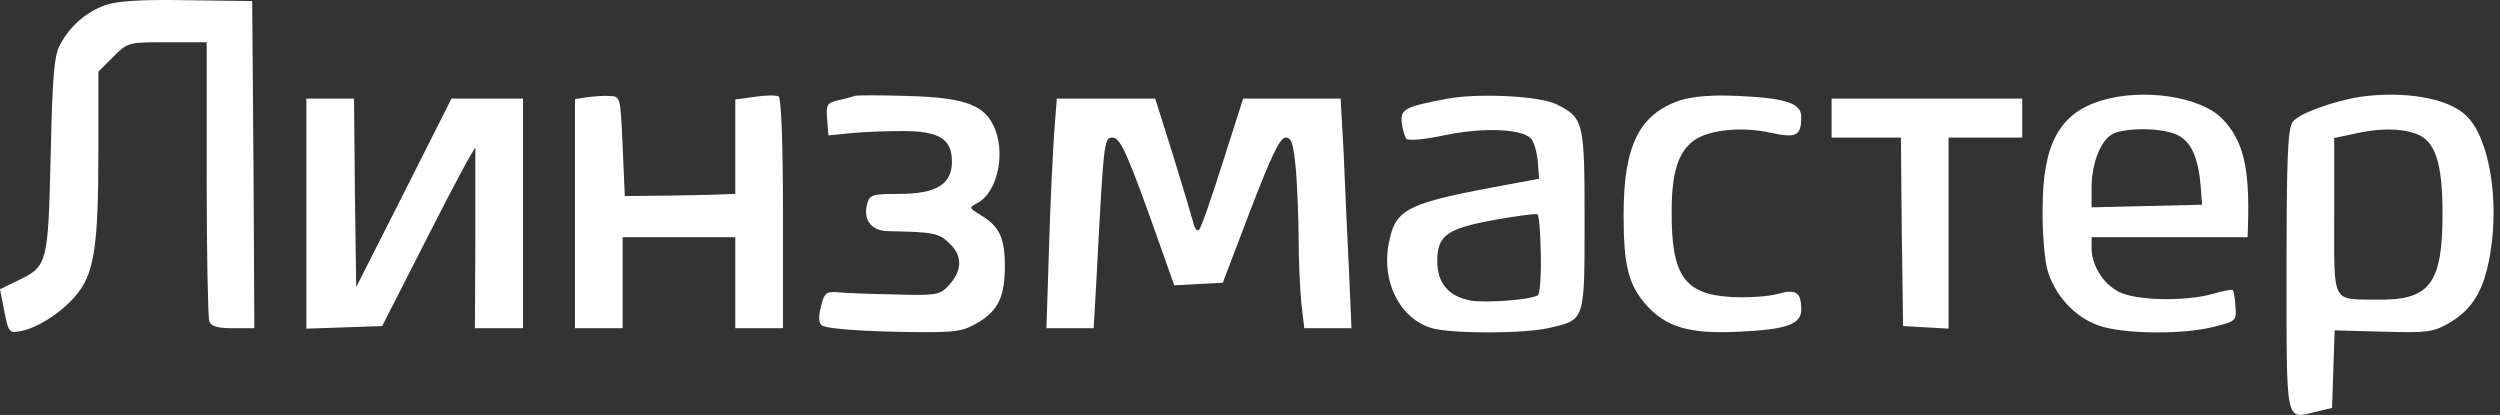
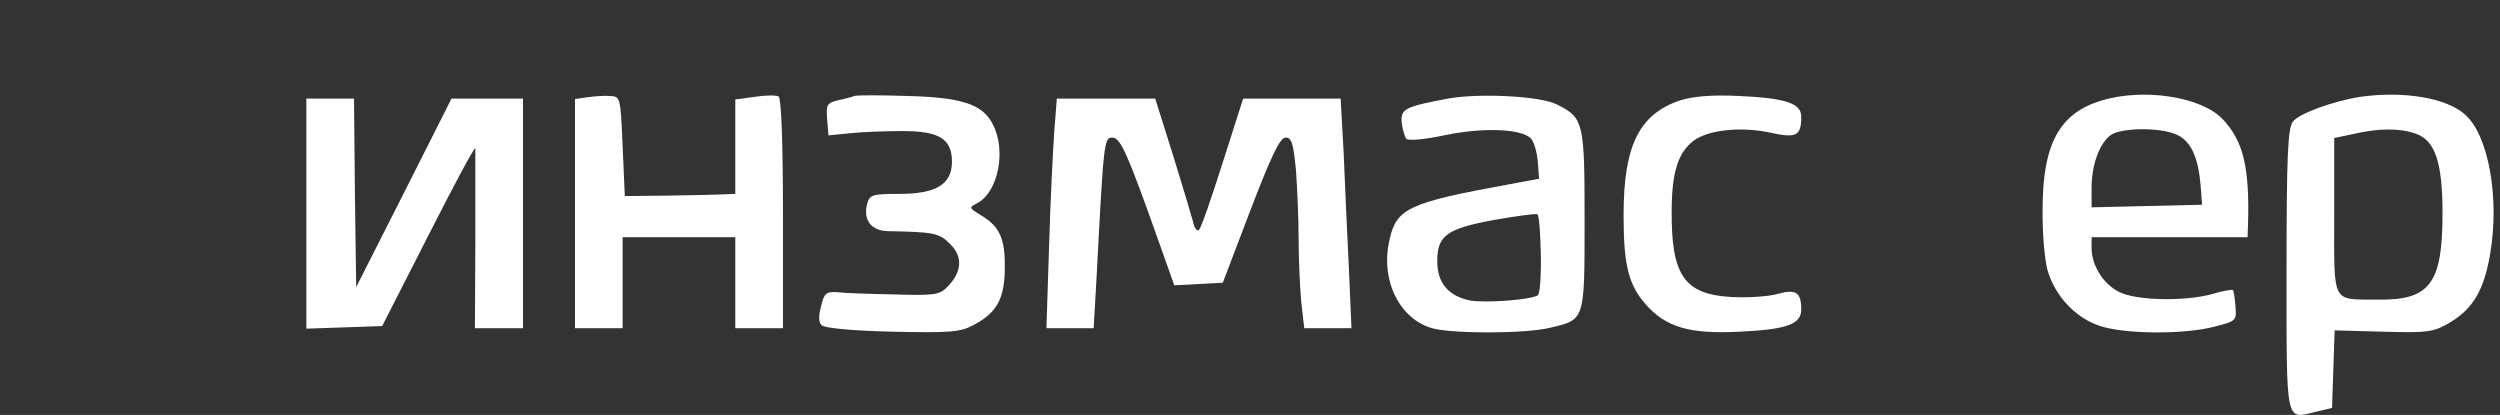
<svg xmlns="http://www.w3.org/2000/svg" width="241" height="40" viewBox="0 0 241 40" fill="none">
  <rect x="0" y="0" width="241" height="40" fill="#333333" stroke="none" />
-   <path d="M10.192 0.48C8.312 1.149 6.767 2.485 5.806 4.282C5.221 5.326 5.054 7.247 4.887 14.933C4.637 25.459 4.595 25.668 1.713 27.046L0 27.882L0.418 30.012C0.835 32.101 0.877 32.142 2.13 31.892C3.843 31.516 6.266 29.887 7.56 28.174C9.106 26.169 9.482 23.412 9.482 14.641V6.913L10.902 5.493C12.322 4.073 12.364 4.073 16.123 4.073H19.924V17.189C19.924 24.415 20.05 30.597 20.175 30.973C20.342 31.474 21.011 31.641 22.473 31.641H24.519L24.436 15.852L24.31 0.104L18.045 0.021C13.575 -0.063 11.32 0.104 10.192 0.48Z" fill="white" />
  <path d="M56.597 9.376L55.428 9.544V20.613V31.64H57.725H60.023V27.254V22.868H65.453H70.883V27.254V31.64H73.18H75.478V20.613C75.478 13.679 75.311 9.46 75.06 9.293C74.809 9.168 73.807 9.168 72.763 9.335L70.883 9.585V14.138V18.691L69.755 18.733C69.087 18.775 66.706 18.817 64.408 18.858L60.231 18.9L60.023 14.097C59.814 9.335 59.814 9.293 58.769 9.251C58.185 9.209 57.224 9.293 56.597 9.376Z" fill="white" />
  <path d="M82.37 9.25C82.161 9.334 81.409 9.543 80.783 9.668C79.739 9.919 79.613 10.086 79.739 11.506L79.864 13.052L81.952 12.843C83.122 12.717 85.378 12.634 87.007 12.634C90.557 12.634 91.768 13.386 91.768 15.6C91.768 17.771 90.223 18.691 86.714 18.691C84.041 18.691 83.832 18.774 83.581 19.693C83.206 21.238 83.999 22.241 85.586 22.283C90.014 22.366 90.557 22.45 91.601 23.536C92.855 24.747 92.729 26.251 91.309 27.671C90.599 28.423 90.014 28.506 86.213 28.381C83.874 28.34 81.409 28.256 80.741 28.172C79.655 28.089 79.446 28.256 79.154 29.509C78.903 30.428 78.903 31.055 79.195 31.347C79.488 31.639 82.287 31.89 86.046 31.974C91.56 32.099 92.604 32.015 93.815 31.347C96.071 30.177 96.823 28.841 96.864 25.959C96.906 23.035 96.405 21.865 94.609 20.779C93.397 20.027 93.356 20.027 94.233 19.568C96.238 18.482 97.031 14.472 95.695 11.965C94.734 10.044 92.687 9.376 87.382 9.25C84.876 9.167 82.621 9.167 82.37 9.25Z" fill="white" />
  <path d="M139.596 9.502C135.378 10.296 135.002 10.505 135.127 11.842C135.211 12.51 135.419 13.22 135.587 13.387C135.795 13.596 137.466 13.429 139.388 13.011C143.063 12.259 146.697 12.426 147.575 13.345C147.867 13.638 148.159 14.64 148.243 15.559L148.368 17.23L145.444 17.773C135.837 19.527 134.626 20.07 133.957 23.078C133.039 26.962 134.876 30.722 138.051 31.641C140.056 32.184 146.99 32.184 149.413 31.599C152.796 30.805 152.754 30.973 152.754 21.24C152.754 11.758 152.671 11.382 150.123 10.087C148.535 9.252 142.646 8.959 139.596 9.502ZM148.535 24.498C148.577 26.545 148.452 28.341 148.243 28.466C147.491 28.926 143.189 29.218 141.727 28.968C139.638 28.55 138.552 27.297 138.552 25.166C138.552 22.702 139.471 22.034 144.066 21.198C146.196 20.822 148.076 20.572 148.201 20.655C148.368 20.697 148.494 22.451 148.535 24.498Z" fill="white" />
  <path d="M161.986 9.667C158.017 11.004 156.514 14.011 156.514 20.736C156.514 25.54 156.973 27.42 158.644 29.341C160.607 31.555 162.863 32.223 167.708 31.973C172.219 31.764 173.64 31.263 173.64 29.842C173.64 28.172 173.138 27.837 171.342 28.339C170.465 28.589 168.46 28.715 166.915 28.631C162.362 28.38 161.108 26.543 161.15 20.36C161.15 16.601 161.777 14.68 163.28 13.552C164.701 12.508 167.875 12.174 170.716 12.8C173.18 13.343 173.64 13.092 173.64 11.255C173.64 9.96 172.178 9.458 167.583 9.25C165.035 9.124 163.239 9.291 161.986 9.667Z" fill="white" />
  <path d="M202.506 9.711C198.496 10.965 196.909 13.93 196.909 20.154C196.867 22.451 197.118 25.083 197.368 26.002C198.078 28.508 200.042 30.597 202.339 31.39C204.72 32.226 210.61 32.268 213.534 31.474C215.539 30.973 215.622 30.889 215.497 29.552C215.455 28.759 215.33 28.049 215.246 27.965C215.163 27.882 214.244 28.049 213.283 28.341C210.526 29.093 205.848 28.968 204.26 28.132C202.757 27.38 201.629 25.584 201.629 23.913V22.869H209.148H216.666L216.708 21.7C216.875 16.102 216.249 13.554 214.244 11.466C212.155 9.294 206.558 8.458 202.506 9.711ZM209.983 13.053C211.278 13.722 211.946 15.309 212.155 18.066L212.28 19.736L206.934 19.862L201.629 19.987V18.066C201.629 15.643 202.59 13.345 203.801 12.844C205.305 12.259 208.646 12.343 209.983 13.053Z" fill="white" />
  <path d="M227.524 9.335C224.892 9.753 221.55 10.964 221.007 11.758C220.548 12.468 220.423 15.057 220.423 26.127C220.423 41.08 220.297 40.412 223.221 39.702L224.809 39.326L224.934 35.608L225.059 31.849L229.737 31.974C233.998 32.1 234.583 32.016 236.087 31.139C238.384 29.802 239.47 27.965 240.055 24.456C240.974 19.067 239.888 13.011 237.632 11.047C235.836 9.418 231.659 8.75 227.524 9.335ZM232.87 12.885C234.75 13.512 235.46 15.684 235.46 20.571C235.46 27.338 234.249 28.967 229.194 28.883C224.725 28.842 225.017 29.426 225.017 20.822V13.303L226.814 12.927C229.278 12.342 231.367 12.342 232.87 12.885Z" fill="white" />
  <path d="M29.533 20.572V31.683L33.209 31.557L36.843 31.432L41.312 22.66C43.777 17.815 45.782 14.056 45.824 14.306C45.824 14.515 45.824 18.525 45.824 23.161L45.782 31.641H48.121H50.418V20.572V9.502H46.993H43.526L38.932 18.608L34.337 27.673L34.212 18.567L34.128 9.502H31.831H29.533V20.572Z" fill="white" />
  <path d="M101.629 12.718C101.504 14.514 101.253 19.485 101.128 23.787L100.877 31.64H103.133H105.43L105.722 26.502C106.391 13.637 106.432 13.261 107.226 13.261C108.02 13.261 108.688 14.765 111.821 23.62L113.199 27.505L115.538 27.38L117.878 27.254L120.551 20.237C122.556 15.015 123.391 13.261 123.934 13.261C124.519 13.261 124.686 13.846 124.937 16.477C125.062 18.232 125.187 21.198 125.187 23.077C125.187 24.957 125.313 27.672 125.438 29.092L125.73 31.64H128.028H130.283L130.033 25.876C129.866 22.743 129.657 17.772 129.532 14.807L129.239 9.502H124.561H119.841L117.878 15.642C116.792 19.067 115.789 21.991 115.58 22.158C115.413 22.367 115.121 21.991 114.995 21.323C114.828 20.696 113.951 17.772 113.032 14.807L111.361 9.502H106.6H101.879L101.629 12.718Z" fill="white" />
-   <path d="M176.564 11.382V13.262H179.906H183.248L183.331 22.326L183.457 31.432L185.67 31.557L187.842 31.683V22.493V13.262H191.393H194.943V11.382V9.502H185.754H176.564V11.382Z" fill="white" />
</svg>